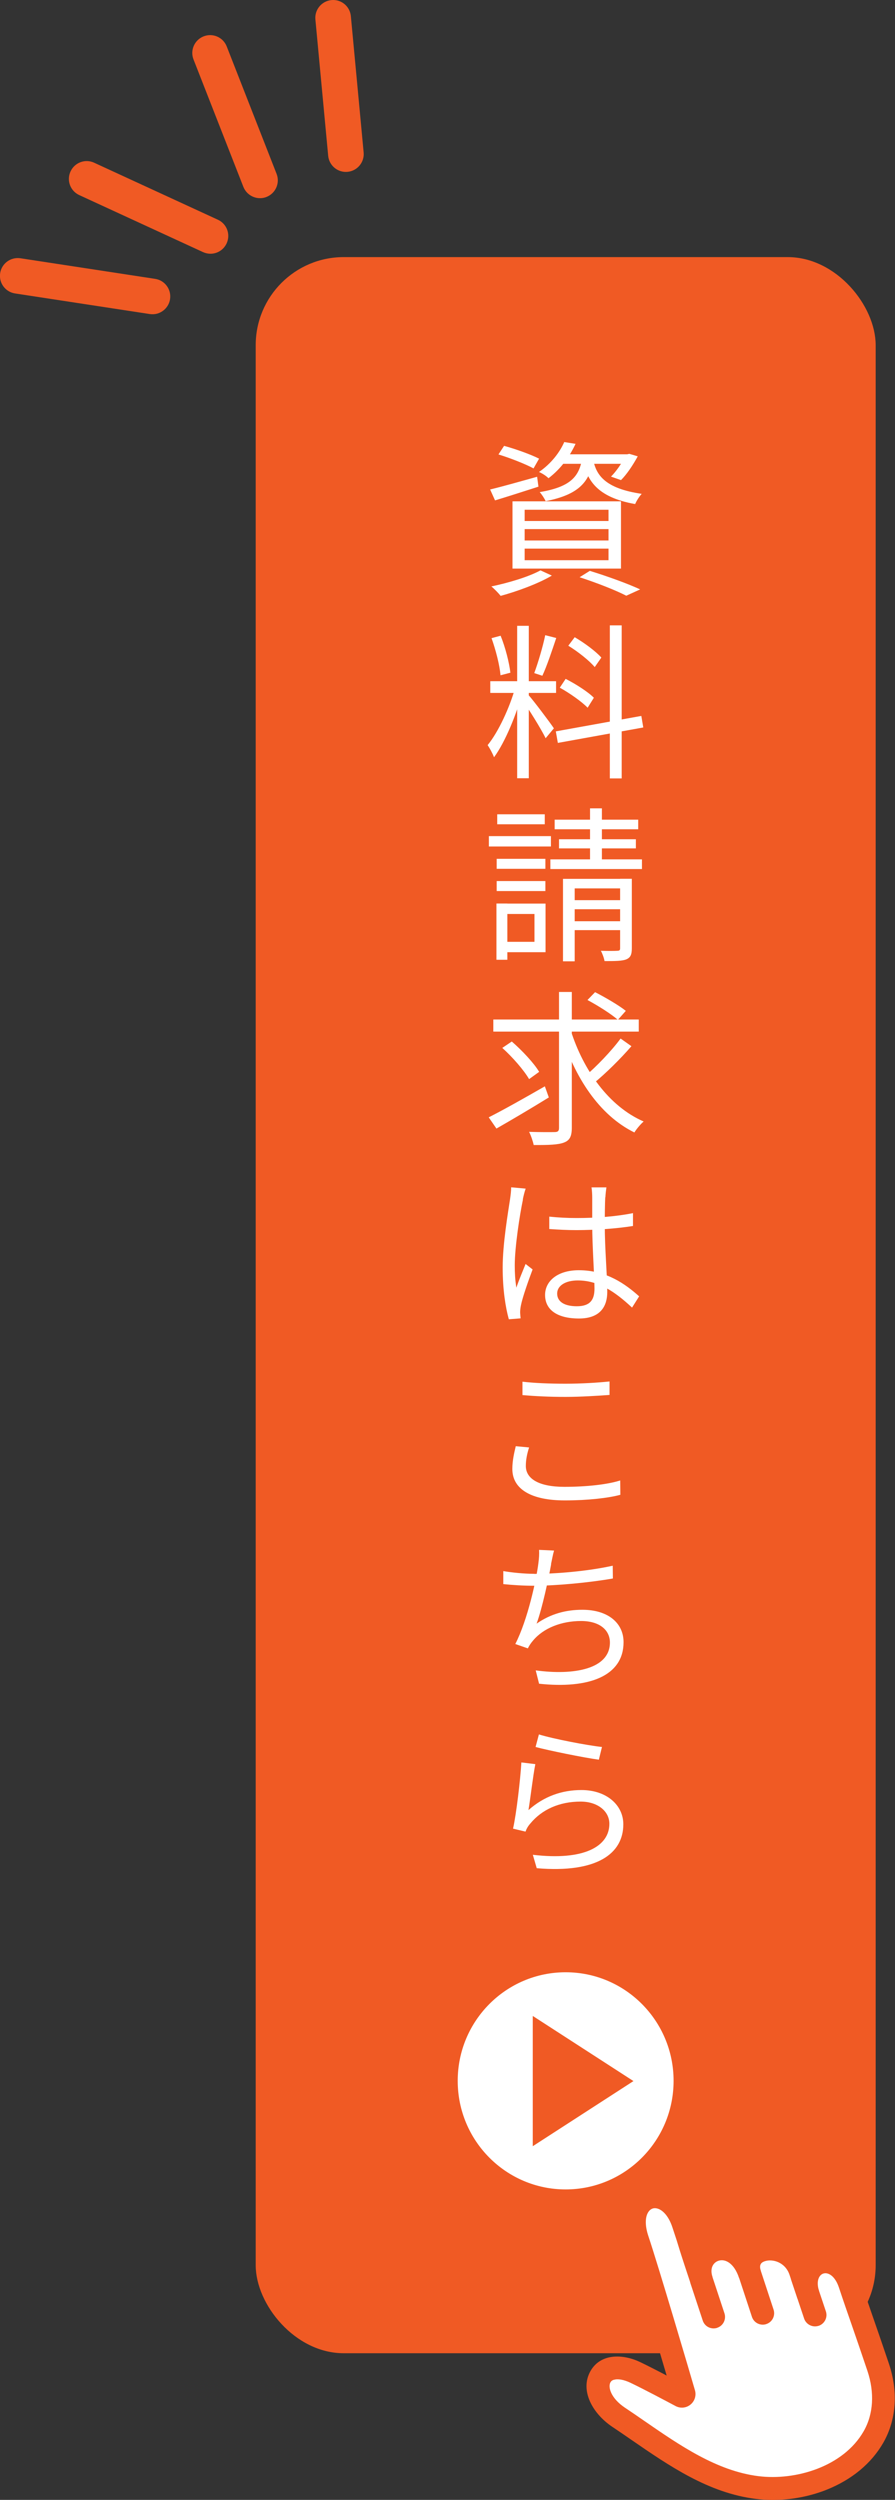
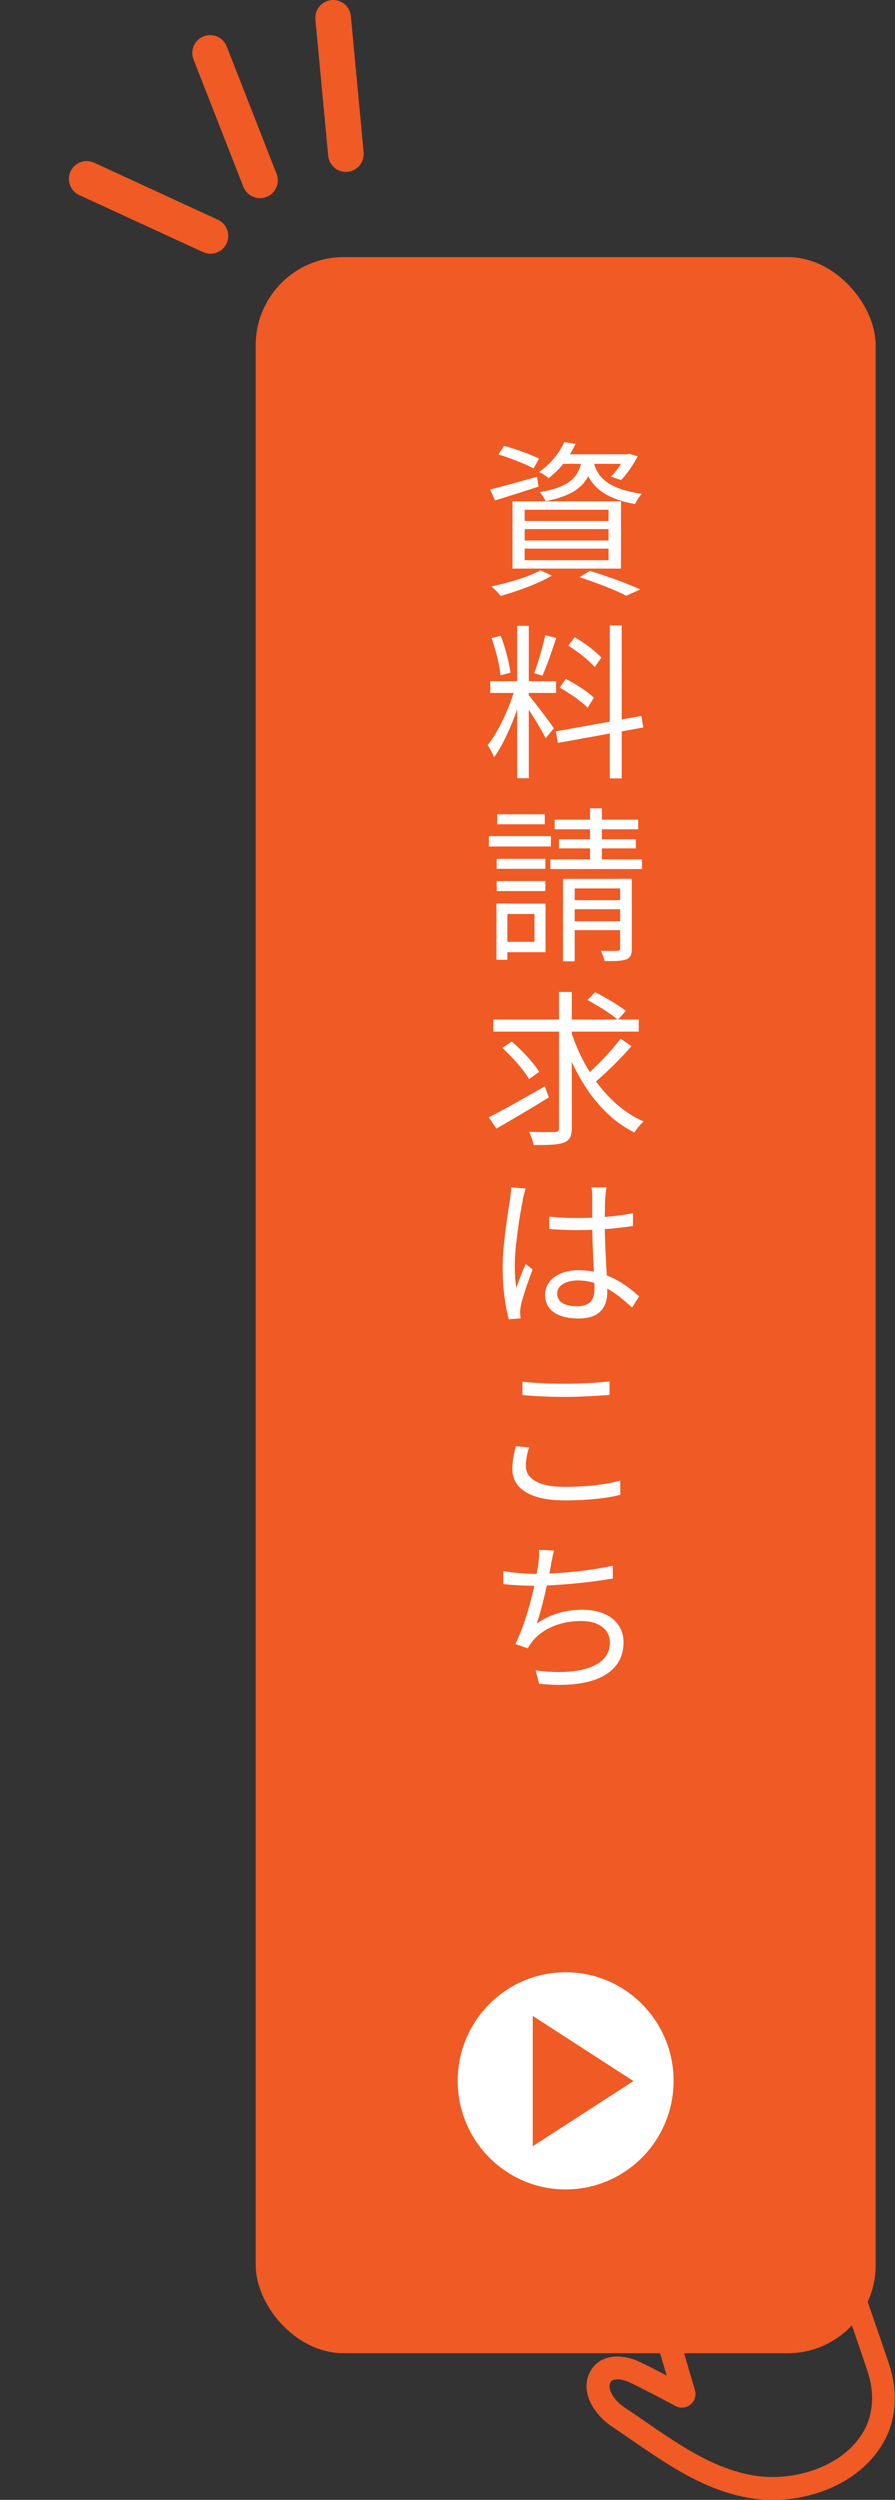
<svg xmlns="http://www.w3.org/2000/svg" id="_レイヤー_2" viewBox="0 0 114.84 320.48">
  <rect x="0" y="0" width="114.84" height="320.48" fill="#333333" stroke="none" />
  <defs>
    <style>.cls-1{fill:#fff;}.cls-2{fill:#f05a24;}</style>
  </defs>
  <g id="_レイヤー_1-2">
    <path class="cls-2" d="M44.38,22.04c-1.17,0-2.16-.89-2.27-2.07l-1.64-17.47c-.12-1.26.81-2.37,2.06-2.49,1.26-.12,2.37.8,2.49,2.06l1.64,17.47c.12,1.26-.81,2.37-2.06,2.49-.07,0-.14.01-.22.01Z" />
    <path class="cls-2" d="M27.01,32.53c-.32,0-.65-.07-.96-.21l-15.88-7.31c-1.15-.53-1.65-1.88-1.12-3.03.53-1.15,1.89-1.65,3.03-1.12l15.88,7.31c1.15.53,1.65,1.88,1.12,3.03-.39.84-1.21,1.33-2.08,1.33Z" />
    <path class="cls-2" d="M33.99,25.32c-1.12.32-2.32-.26-2.76-1.36l-6.4-16.34c-.46-1.17.12-2.5,1.3-2.96,1.18-.46,2.5.12,2.96,1.29l6.4,16.34c.46,1.17-.12,2.5-1.3,2.96-.07.03-.14.05-.2.07Z" />
-     <path class="cls-2" d="M20.19,40.2c-.31.09-.64.11-.98.06l-17.28-2.64c-1.25-.19-2.1-1.36-1.91-2.6.19-1.25,1.36-2.1,2.61-1.91l17.28,2.64c1.25.19,2.1,1.36,1.91,2.6-.14.91-.8,1.61-1.63,1.85Z" />
    <rect class="cls-2" x="32.81" y="32.96" width="79.55" height="268.72" rx="11.29" ry="11.29" />
    <path class="cls-1" d="M68.92,61.12l.17,1.27c-1.93.62-3.95,1.27-5.57,1.76l-.63-1.4c1.55-.37,3.81-1.01,6.03-1.63ZM70.81,73.79c-1.73,1.03-4.44,2.02-6.57,2.6-.25-.32-.83-.92-1.19-1.21,2.19-.46,4.76-1.22,6.3-2.06l1.46.67ZM64.69,57.16c1.46.4,3.45,1.11,4.48,1.64l-.71,1.25c-1.01-.55-2.99-1.33-4.5-1.79l.72-1.1ZM79.68,64.27v8.62h-13.92v-8.62h13.92ZM67.32,66.79h10.76v-1.44h-10.76v1.44ZM67.32,69.29h10.76v-1.46h-10.76v1.46ZM67.32,71.82h10.76v-1.49h-10.76v1.49ZM73.85,56.9c-.73,1.56-1.8,3.13-3.47,4.41-.29-.3-.83-.64-1.22-.8,1.6-1.1,2.68-2.56,3.24-3.84l1.45.23ZM76.18,58.69c-.46,3.04-1.82,4.7-6.17,5.56-.14-.34-.5-.88-.76-1.16,3.94-.67,5.09-1.97,5.46-4.41h1.46ZM80.64,58.24v1.22h-9.51l.94-1.22h8.57ZM75.67,73.18c2.34.72,4.92,1.66,6.47,2.38l-1.78.81c-1.34-.69-3.66-1.61-5.99-2.37l1.3-.81ZM82.34,63.31c-.3.32-.68.91-.84,1.31-5.06-.89-6.12-3.19-6.69-5.43l1.32-.14c.41,1.82,1.46,3.57,6.21,4.26ZM80.48,58.24l.27-.06,1.08.32c-.6,1.1-1.4,2.31-2.15,3.05l-1.28-.45c.67-.67,1.4-1.72,1.83-2.62v-.24h.26Z" />
    <path class="cls-1" d="M67.09,88.54c-.75,2.9-2.26,6.59-3.7,8.54-.17-.47-.55-1.16-.82-1.56,1.37-1.65,2.86-4.89,3.55-7.4l.96.42ZM71.35,87.33v1.5h-8.44v-1.5h8.44ZM64.24,81.51c.61,1.5,1.1,3.45,1.25,4.73l-1.27.33c-.1-1.28-.61-3.26-1.15-4.76l1.17-.31ZM67.85,80.23v19.54h-1.49v-19.54h1.49ZM71.07,93.37l-1.06,1.27c-.54-1.14-2.29-3.94-2.98-4.87l.79-.66c.59.64,2.78,3.55,3.25,4.26ZM71.37,81.8c-.54,1.61-1.21,3.62-1.78,4.83l-1.04-.34c.48-1.28,1.11-3.4,1.41-4.86l1.41.36ZM82.29,91.78l.25,1.48-10.96,1.98-.26-1.48,10.97-1.98ZM72.58,87.03c1.28.65,2.87,1.66,3.62,2.42l-.8,1.28c-.74-.77-2.3-1.87-3.57-2.57l.75-1.13ZM73.74,81.69c1.24.72,2.71,1.81,3.42,2.61l-.85,1.22c-.68-.82-2.15-1.98-3.39-2.74l.82-1.09ZM79.77,80.17v19.62h-1.52v-19.62h1.52Z" />
    <path class="cls-1" d="M70.69,107.19v1.33h-7.96v-1.33h7.96ZM65.1,115.83v7.21h-1.4v-7.21h1.4ZM69.98,110.1v1.28h-6.25v-1.28h6.25ZM69.98,112.95v1.28h-6.25v-1.28h6.25ZM69.9,104.39v1.28h-6.1v-1.28h6.1ZM70,115.83v6.24h-5.56v-1.33h4.14v-3.57h-4.14v-1.33h5.56ZM82.37,110.17v1.24h-11.75v-1.24h11.75ZM81.89,105.08v1.23h-10.72v-1.23h10.72ZM81.59,107.59v1.17h-9.86v-1.17h9.86ZM80.44,112.67v1.22h-6.7v9.35h-1.5v-10.57h8.2ZM80.32,115.4v1.16h-7.41v-1.16h7.41ZM80.32,118.1v1.14h-7.41v-1.14h7.41ZM77.23,103.63v7.57h-1.52v-7.57h1.52ZM81.07,112.67v8.91c0,.78-.16,1.18-.71,1.41-.56.22-1.46.22-2.79.22-.06-.38-.27-.95-.47-1.32.97.03,1.85.02,2.12,0,.28-.01.35-.09.35-.33v-8.9h1.5Z" />
    <path class="cls-1" d="M69.91,139.26l.51,1.43c-2.3,1.42-4.83,2.91-6.72,3.99l-.99-1.44c1.81-.91,4.6-2.48,7.21-3.98ZM81.96,130.7v1.55h-18.66v-1.55h18.66ZM65.67,133.52c1.31,1.14,2.84,2.76,3.51,3.89l-1.29.93c-.65-1.12-2.12-2.82-3.44-4l1.22-.82ZM73.37,127.17v17.41c0,1.13-.29,1.62-1,1.89-.72.29-2,.33-3.89.32-.09-.45-.34-1.2-.59-1.69,1.48.05,2.87.04,3.3.03.39-.01.54-.13.54-.54v-17.42h1.64ZM82.58,143.78c-.38.33-.91.95-1.18,1.4-4.53-2.22-7.68-7.1-9.43-12.73l1.26-.37c1.61,5.11,4.9,9.76,9.35,11.69ZM81.02,134.12c-1.41,1.63-3.35,3.54-4.84,4.75l-1.14-.88c1.45-1.21,3.45-3.29,4.59-4.85l1.39.98ZM76.35,127.19c1.31.67,3.06,1.69,3.95,2.4l-1.02,1.15c-.84-.74-2.55-1.82-3.9-2.54l.97-1Z" />
    <path class="cls-1" d="M67.1,153.78c-.41,1.94-1.05,6.09-1.05,8.43,0,1.03.05,1.84.2,2.87.33-.95.83-2.16,1.19-3.04l.9.7c-.55,1.46-1.3,3.59-1.5,4.61-.06.29-.11.69-.1.94.01.21.04.51.06.72l-1.51.12c-.42-1.5-.79-3.79-.79-6.63,0-3.07.69-7.06.95-8.79.07-.49.14-1.05.14-1.5l1.86.17c-.13.34-.3,1.02-.37,1.41ZM77.66,153.5c-.04.76-.06,2.24-.06,3.48,0,3.24.32,6.47.32,8.65,0,1.74-.8,3.4-3.63,3.4s-4.35-1.14-4.35-3.02c0-1.76,1.58-3.17,4.33-3.17,3.52,0,5.98,1.77,7.74,3.35l-.91,1.44c-2.21-2.06-4.32-3.48-6.97-3.48-1.57,0-2.64.67-2.64,1.68,0,1.09,1.01,1.63,2.52,1.63,1.76,0,2.27-.87,2.27-2.27,0-1.5-.29-5.42-.29-8.19,0-1.42,0-2.75,0-3.48,0-.37-.03-.93-.09-1.3h1.91c-.06.42-.11.85-.13,1.27ZM74.01,156.15c2.52,0,5.09-.2,7.21-.63v1.65c-2.23.35-4.77.52-7.24.53-1.21,0-2.29-.06-3.5-.14v-1.59c1.17.12,2.29.18,3.53.18Z" />
    <path class="cls-1" d="M67.47,187.94c0,1.6,1.61,2.67,4.95,2.67,2.89,0,5.59-.31,7.16-.82l.02,1.84c-1.5.41-4.15.72-7.13.72-4.25,0-6.73-1.41-6.73-4.03,0-1.09.24-2.08.44-2.92l1.71.16c-.27.83-.42,1.61-.42,2.38ZM72.56,177.39c2.01,0,4.15-.13,5.65-.29v1.73c-1.42.1-3.71.25-5.64.25-2.1,0-3.88-.09-5.53-.23v-1.72c1.51.18,3.43.26,5.52.26Z" />
    <path class="cls-1" d="M68.54,201.77c2.67,0,6.8-.32,10.08-1.05l.02,1.64c-2.97.52-7.23.93-10.09.93-1.43,0-2.77-.09-3.97-.21v-1.67c1.08.19,2.69.35,3.95.35ZM70.72,200.52c-.3,1.69-1.15,5.7-1.87,7.63,1.83-1.27,3.77-1.78,5.88-1.78,3.3,0,5.28,1.71,5.28,4.15,0,4.37-4.48,6.01-10.84,5.33l-.43-1.71c4.84.66,9.52-.14,9.52-3.57,0-1.56-1.27-2.76-3.71-2.76s-4.8.86-6.18,2.54c-.26.3-.45.59-.64.97l-1.61-.56c1.6-3.11,2.71-8.32,2.96-10.34.09-.68.12-1.17.09-1.73l1.92.09c-.16.55-.27,1.21-.39,1.75Z" />
-     <path class="cls-1" d="M67.81,232.05c2.01-1.78,4.3-2.57,6.8-2.57,3.22,0,5.37,1.93,5.37,4.39,0,3.74-3.34,6.29-11.11,5.63l-.5-1.72c6.6.79,9.82-1.1,9.82-3.97,0-1.65-1.55-2.85-3.68-2.85-2.75,0-4.99,1.03-6.46,2.81-.32.36-.5.7-.62,1.04l-1.6-.38c.43-1.9.94-6.31,1.07-8.49l1.79.22c-.29,1.43-.65,4.53-.88,5.88ZM77.24,223.96l-.4,1.63c-1.99-.27-6.53-1.2-8.12-1.63l.43-1.61c1.79.56,6.25,1.42,8.1,1.61Z" />
    <ellipse class="cls-1" cx="72.58" cy="266.76" rx="13.85" ry="13.92" />
    <polygon class="cls-2" points="68.36 275.14 68.36 258.44 81.28 266.79 68.36 275.14" />
-     <path class="cls-1" d="M109.03,292.8c-1.6-4.78-6.81-3.01-5.32,1.42-.37-1.1-.74-2.22-1.02-3.05-1.41-4.21-7.72-3.51-6.47.39-1.83-5.47-7.56-3.3-6.2.79-2.01-6-1.15-3.66-2.37-7.3-1.91-5.69-7.83-3.84-5.86,2.07,1.29,3.87,5.15,16.91,5.97,19.71.07.24-.17.45-.39.33-1.23-.66-4.16-2.21-5.84-3.01-4.84-2.31-6.77,2.67-2.15,5.75,5.48,3.66,11.09,8.18,17.76,9.01,5.44.67,12.06-1.44,14.95-6.48,1.55-2.71,1.6-5.94.6-8.93-1.35-4.04-2.54-7.32-3.66-10.68Z" />
+     <path class="cls-1" d="M109.03,292.8Z" />
    <path class="cls-2" d="M104.92,319.59c-2.56.82-5.34,1.09-7.96.76-6.04-.75-11.08-4.22-15.95-7.57-.81-.56-1.64-1.13-2.45-1.67-2.47-1.65-4.22-4.63-2.79-7.15,1.29-2.27,4.14-2.21,6.38-1.14.92.44,2.21,1.1,3.39,1.72-1.42-4.82-4.12-13.85-5.16-16.96-.82-2.45-.56-4.68.71-6.11.94-1.06,2.34-1.53,3.73-1.24,1.87.38,3.4,1.97,4.2,4.36.54,1.62.68,2.07.84,2.59.05.15.09.31.15.5.35-.27.76-.48,1.21-.63,1.38-.46,3.06-.24,4.43.96.41-.4.94-.71,1.55-.92,2.08-.68,4.79.05,6.22,2.29.37-.31.79-.54,1.24-.69,2.02-.68,4.64.36,5.74,3.65h0c.53,1.59,1.08,3.16,1.65,4.82.64,1.83,1.29,3.73,2.01,5.86,1.21,3.61.95,7.21-.72,10.13-1.52,2.65-4.03,4.73-7.25,6.02-.39.16-.79.3-1.2.43ZM78.76,305.08c-.2.06-.34.17-.43.33-.34.59.03,2.03,1.87,3.26.83.55,1.67,1.13,2.48,1.69,4.58,3.16,9.32,6.42,14.65,7.08,4.73.59,10.88-1.2,13.49-5.76,1.25-2.18,1.42-4.93.48-7.74-.71-2.11-1.36-4-1.99-5.82-.58-1.67-1.13-3.24-1.66-4.85h0c-.51-1.53-1.41-2.01-2.02-1.8-.55.19-.95.98-.52,2.29l-2.78.93-1.02-3.05c-.55-1.65-2.19-2.08-3.16-1.76-.59.19-.74.55-.53,1.24l-2.79.91c-.64-1.92-1.79-2.49-2.65-2.2-.65.22-1.13.94-.76,2.06l-2.78.93c-1.13-3.39-1.36-4.13-1.56-4.79-.15-.5-.28-.93-.81-2.51-.53-1.59-1.38-2.29-2.01-2.41-.37-.08-.7.03-.95.31-.55.62-.59,1.83-.12,3.23,1.32,3.94,5.24,17.22,5.98,19.77.2.68-.03,1.41-.58,1.85-.54.44-1.29.51-1.91.18-1.18-.63-4.12-2.19-5.78-2.98-.86-.41-1.64-.54-2.13-.38Z" />
    <path class="cls-2" d="M98.32,297.95c-.77.24-1.59-.17-1.84-.94l-1.68-5.1c-.25-.77.16-1.6.93-1.85.77-.25,1.6.16,1.85.93l1.68,5.1c.25.77-.16,1.6-.93,1.85,0,0,0,0-.01,0Z" />
    <path class="cls-2" d="M92.01,298.43c-.77.24-1.59-.17-1.84-.94l-1.55-4.69c-.25-.77.17-1.6.94-1.85.78-.25,1.6.16,1.85.93l1.55,4.69c.25.77-.17,1.6-.94,1.85,0,0,0,0-.01,0Z" />
    <path class="cls-2" d="M105.02,298.17c-.76.24-1.58-.17-1.84-.93l-1.64-4.9c-.26-.77.16-1.6.93-1.86.77-.26,1.6.16,1.86.93l1.64,4.9c.26.77-.16,1.6-.93,1.86,0,0-.01,0-.02,0Z" />
  </g>
</svg>